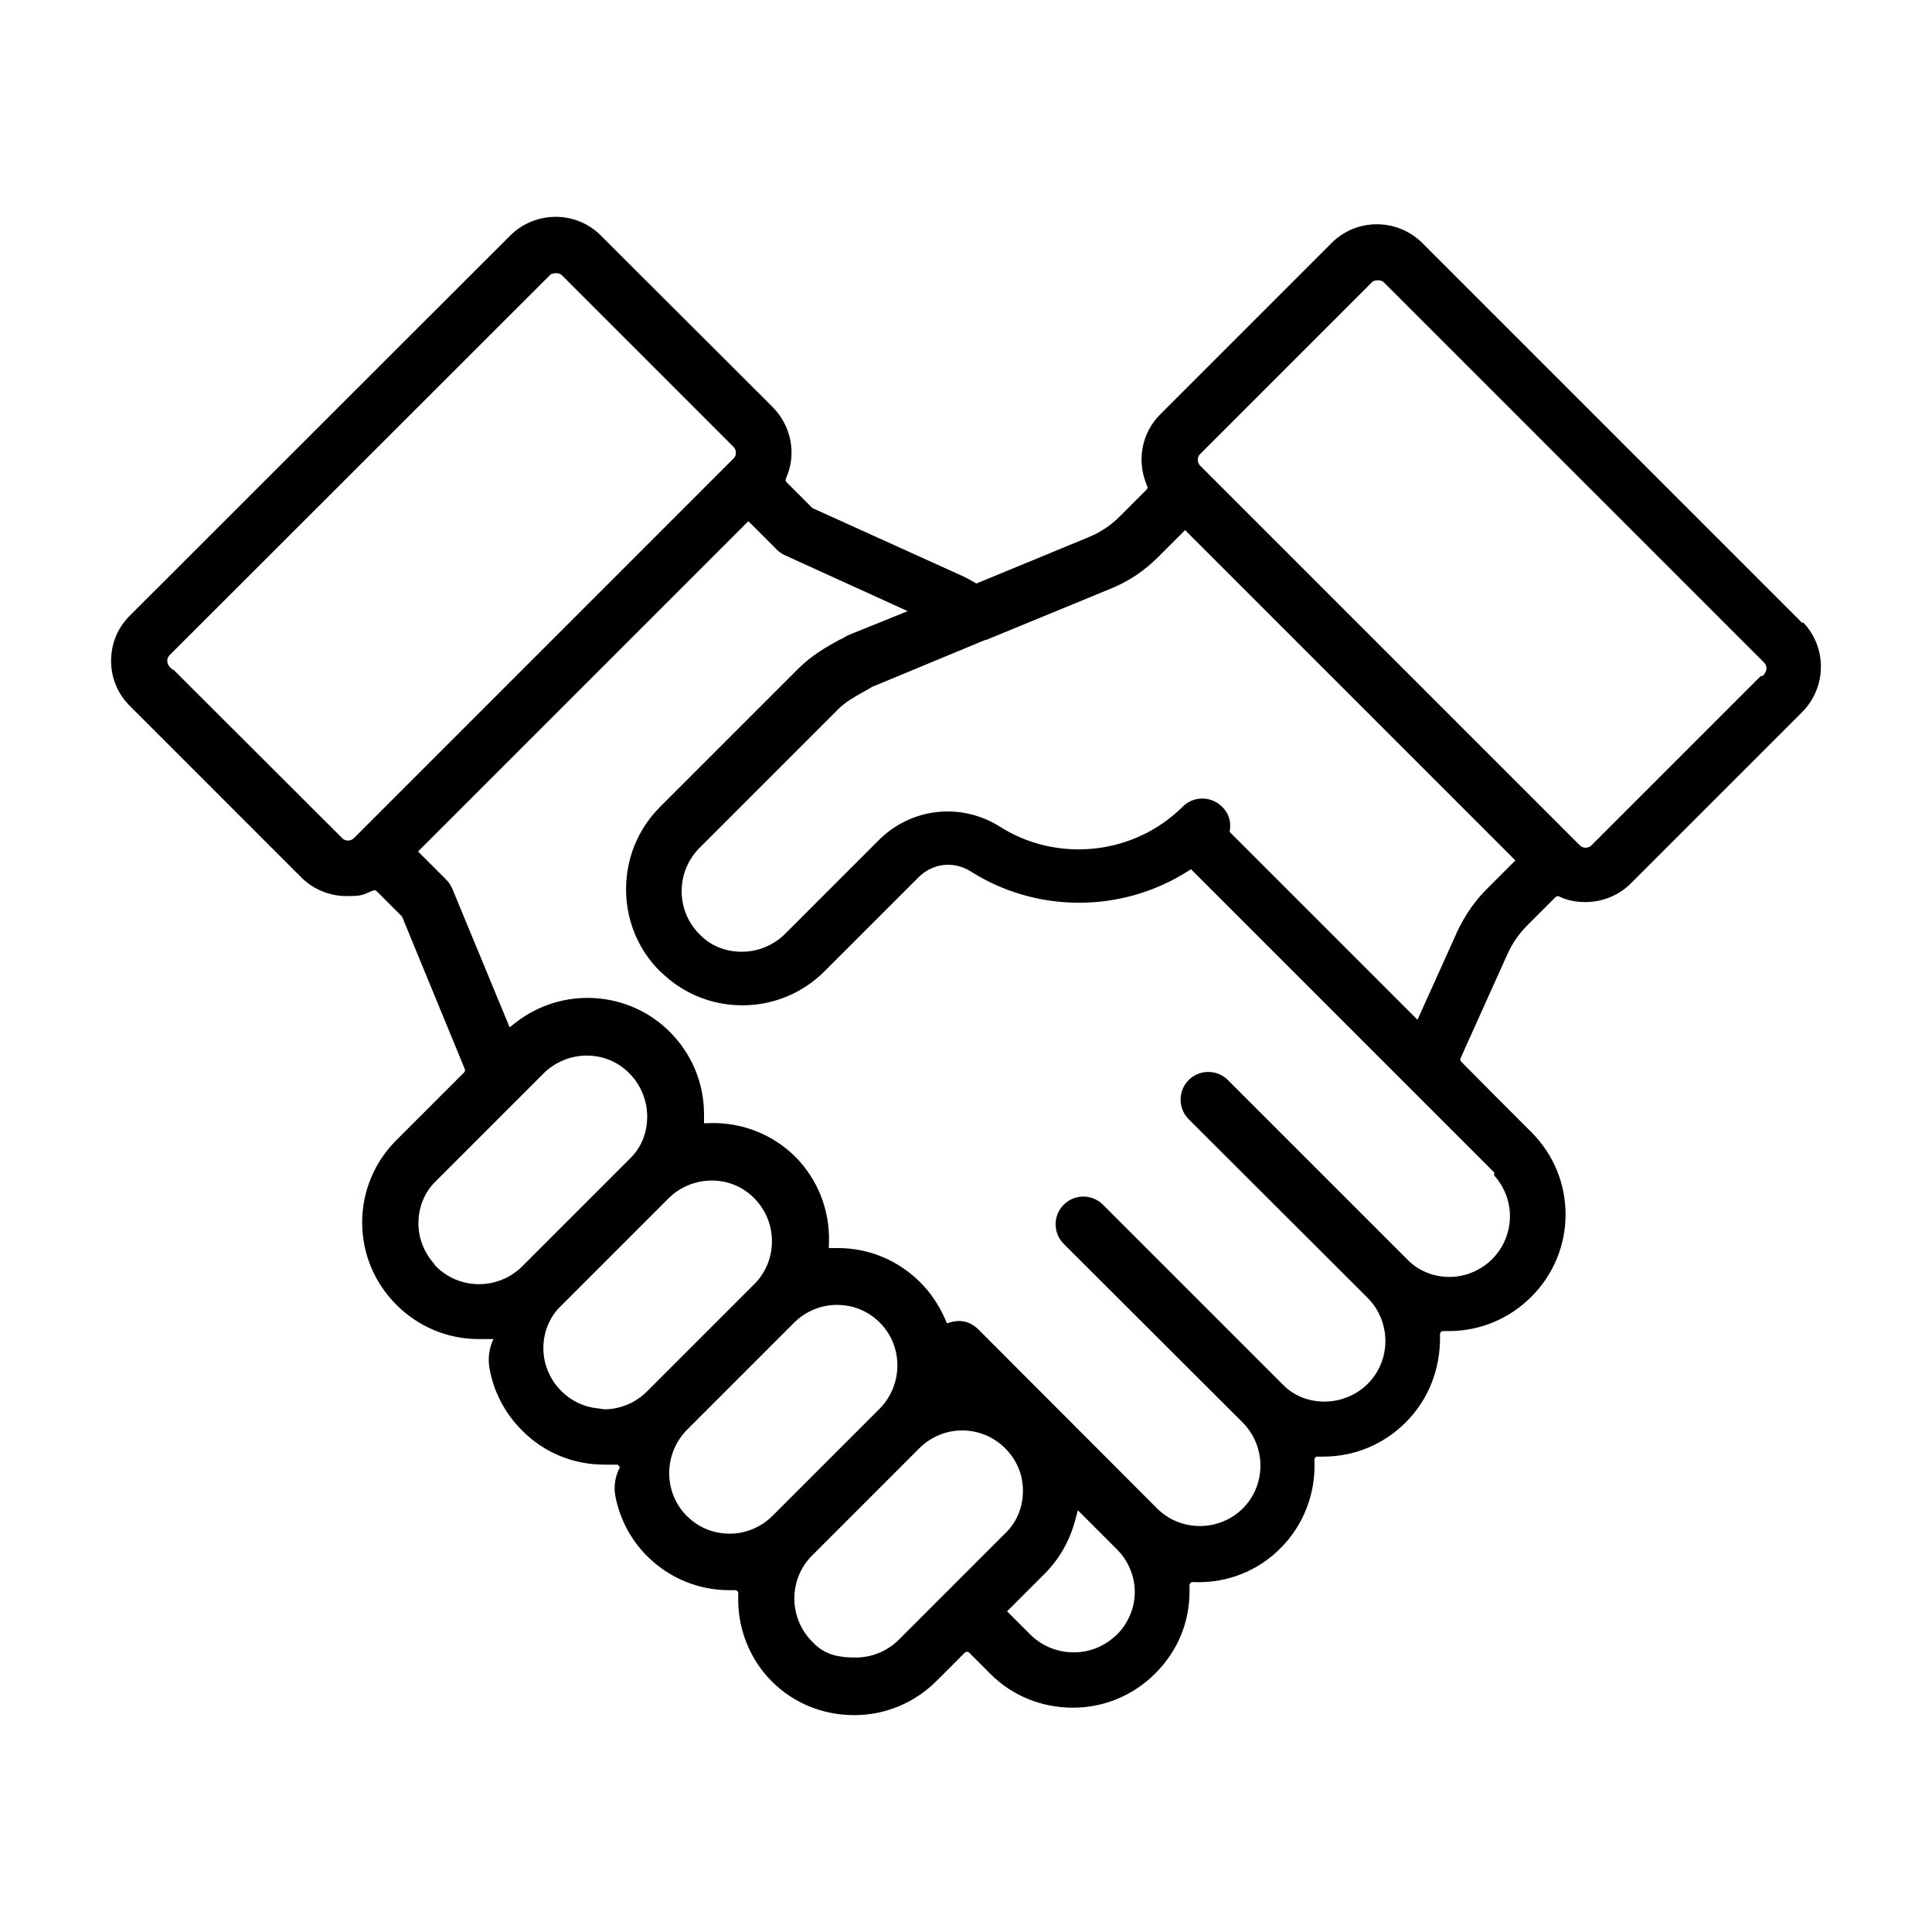
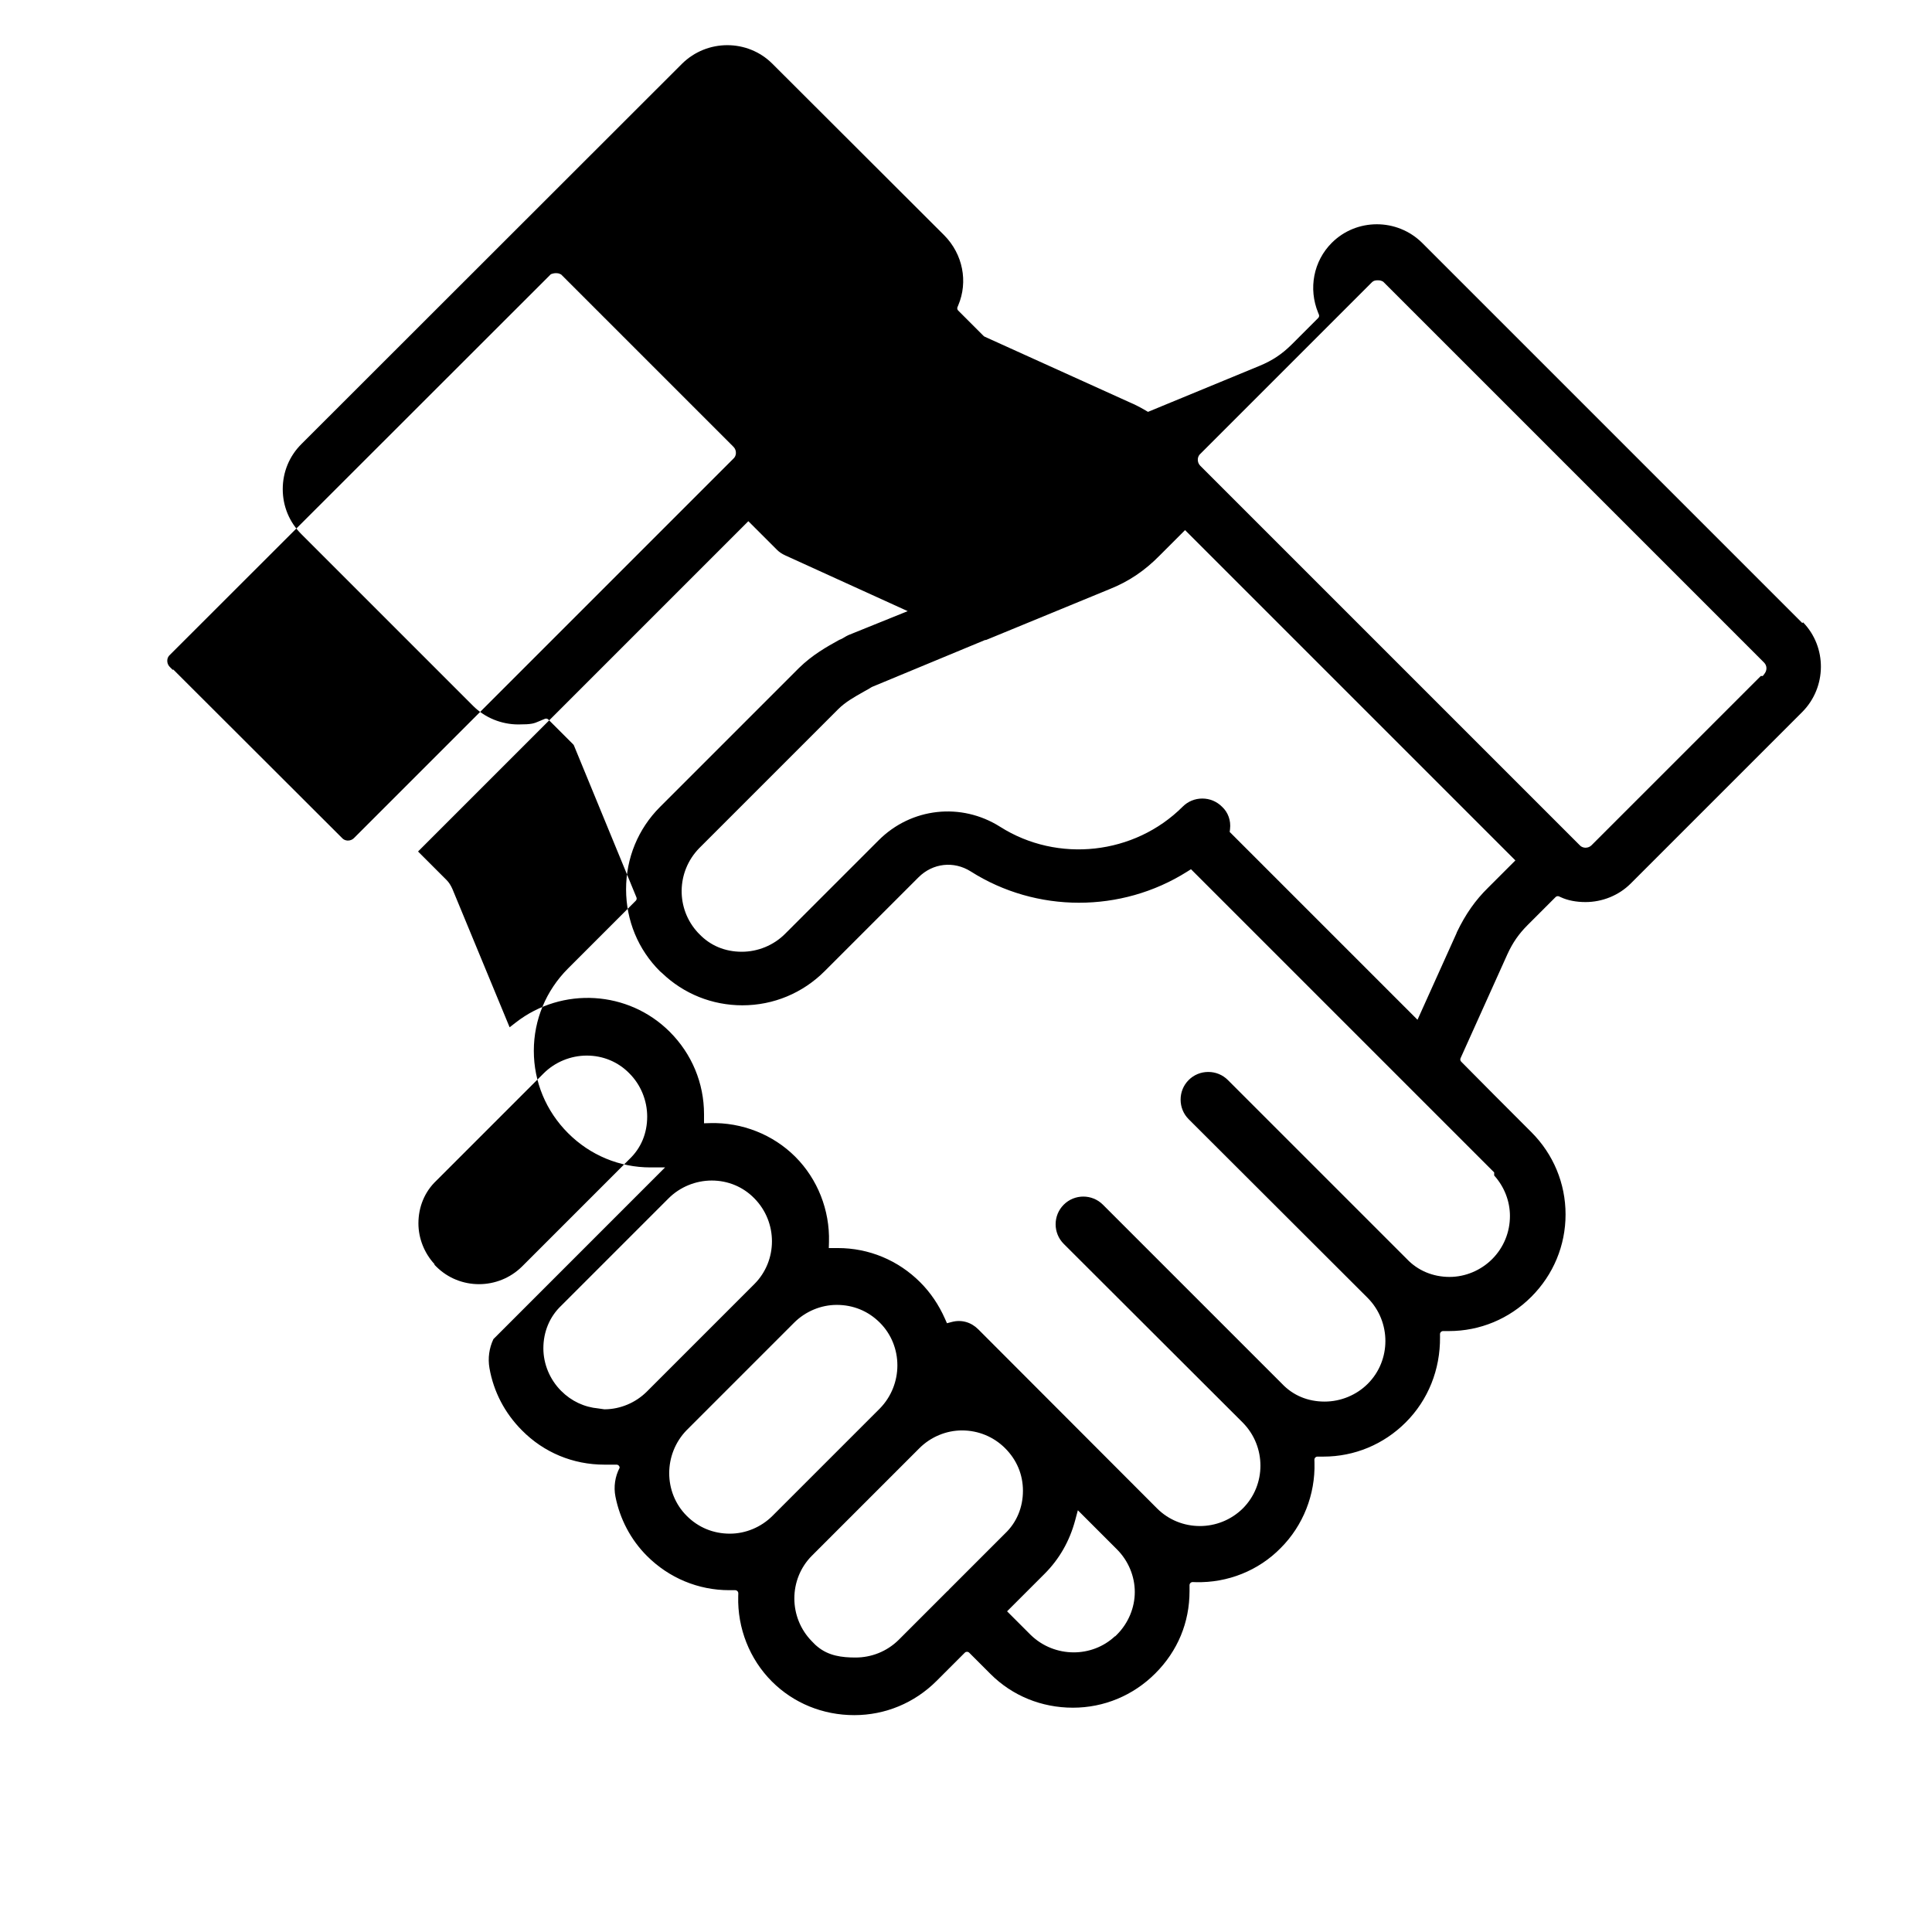
<svg xmlns="http://www.w3.org/2000/svg" id="Layer_1" version="1.1" viewBox="0 0 600 600">
-   <path d="M153.236,415.87c-1.33,2.801-1.762,5.948-1.231,9.003,1.266,7.274,4.744,13.989,10.103,19.348,6.774,6.862,15.855,10.638,25.579,10.638h3.776c.534,0,.967.433.967.967h0c-1.43,2.753-1.9,5.912-1.298,8.955,1.372,6.948,4.757,13.406,9.78,18.428,6.86,6.86,15.944,10.639,25.579,10.639h1.829c.545,0,.982.45.967.994l-.025.905c-.274,9.891,3.536,19.532,10.455,26.451,6.74,6.741,15.824,10.454,25.579,10.454,9.634,0,18.718-3.778,25.579-10.639l8.753-8.753c.378-.378.99-.378,1.368,0l6.628,6.628c6.74,6.741,15.824,10.453,25.579,10.453,9.635,0,18.72-3.778,25.579-10.638,6.96-6.96,10.639-15.805,10.639-25.579v-1.829c0-.545.45-.982.994-.967l.904.025c9.953.266,19.578-3.598,26.437-10.624,6.932-6.932,10.742-16.573,10.47-26.468l-.025-.904c-.015-.545.422-.994.967-.994h1.829c9.636,0,18.72-3.778,25.579-10.639,6.953-6.953,10.73-16.359,10.639-26.486l-.008-.888c-.005-.538.43-.976.967-.976h1.812c9.636,0,18.72-3.778,25.579-10.638,6.86-6.861,10.639-15.945,10.639-25.579s-3.778-18.719-10.639-25.58l-1.87-1.869c-6.384-6.386-12.985-12.987-19.481-19.574l-.424-.43c-.281-.285-.357-.712-.193-1.077l14.569-32.333c1.643-3.577,3.522-6.279,6.291-9.047l8.658-8.658c.287-.287.723-.364,1.091-.193l.559.259c2.101.976,4.739,1.491,7.629,1.491,5.268,0,10.382-2.093,14.03-5.742l53.31-53.31c7.614-7.697,7.694-20.115.229-27.828l-.229.229-118.075-118.076c-7.775-7.691-20.367-7.694-28.061,0l-53.31,53.31c-5.666,5.666-7.321,14.197-4.218,21.734l.223.543c.149.361.066.776-.211,1.052l-8.176,8.176c-3.027,3.026-6.024,5.025-10.022,6.683l-34.668,14.302-.792-.466c-1.703-1.002-3.339-1.835-4.862-2.477l-45.092-20.412c-.106-.048-.203-.115-.285-.197l-7.924-7.924c-.279-.279-.36-.699-.207-1.062l.232-.547c3.119-7.367,1.421-15.895-4.328-21.727l-53.391-53.299c-7.693-7.694-20.285-7.691-28.068.006l-118.162,118.069c-3.764,3.723-5.833,8.704-5.833,14.03s2.069,10.306,5.827,14.022l53.316,53.317c3.648,3.648,8.763,5.741,14.03,5.741,4.158,0,4.833-.293,6.464-1.001.369-.161.775-.337,1.257-.53l.54-.216c.359-.144.77-.059,1.043.214l7.742,7.742c.09.09.162.198.211.316l19.414,47.178c.149.361.066.776-.211,1.052l-21.018,21.019c-6.86,6.859-10.639,15.943-10.639,25.579s3.778,18.719,10.639,25.579c6.859,6.86,15.943,10.639,25.579,10.639h4.538,0ZM265.72,514.761c-4.267,0-8.381-.515-11.831-3.368l-.664-.565-1.07-1.085c-7.287-7.391-7.283-19.334.009-26.626l33.353-33.354c3.516-3.515,8.336-5.53,13.226-5.53,5.081,0,9.844,1.964,13.41,5.53,3.618,3.618,5.53,8.191,5.53,13.226,0,5.16-1.978,9.87-5.568,13.262l-17.369,17.37c-.146.231-.342.426-.573.573l-15.096,15.096c-3.698,3.646-8.534,5.47-13.355,5.471ZM333.456,513.157c-4.815,0-9.653-1.806-13.367-5.419l-7.331-7.33,11.655-11.654c4.574-4.574,7.771-10.17,9.499-16.633l.827-3.093,12.15,12.149c3.515,3.515,5.53,8.335,5.53,13.226s-2.016,9.71-5.53,13.225l-.541.541h-.107c-3.564,3.325-8.164,4.988-12.785,4.988ZM226.676,476.293c-5.154,0-9.791-1.912-13.409-5.53-7.242-7.241-7.25-19.182-.018-26.616l33.37-33.372c3.516-3.514,8.336-5.529,13.226-5.529,5.154,0,9.792,1.912,13.41,5.529,7.24,7.242,7.249,19.183.018,26.617l-33.371,33.371c-3.515,3.515-8.335,5.53-13.226,5.53ZM372.616,473.924c-4.823,0-9.633-1.824-13.279-5.471l-55.528-55.62c-2.238-2.238-5.228-3.077-8.2-2.29l-1.521.4-.639-1.438c-1.918-4.316-4.494-8.108-7.656-11.27-6.859-6.86-15.943-10.639-25.579-10.639h-2.823l.053-1.899c.274-9.892-3.536-19.533-10.454-26.451s-16.559-10.726-26.452-10.454l-1.898.053v-2.824c0-9.634-3.778-18.718-10.639-25.579-12.856-12.857-33.414-14.102-47.819-2.896l-1.915,1.488-17.742-42.893c-.488-1.14-1.119-2.122-1.816-2.818l-8.883-8.883,102.58-102.58,8.883,8.883c.705.706,1.51,1.247,2.609,1.754l37.994,17.298-18.362,7.421c-.085.028-.348.167-.505.25l-.256.133c-.139.08-.276.164-.415.248-.496.301-1.051.639-1.682.854-3.927,2.173-8.358,4.649-12.562,8.762l-43.132,43.132c-6.815,6.816-10.561,15.916-10.546,25.625.016,9.663,3.759,18.696,10.542,25.437l.624.533c6.722,6.459,15.585,10.017,24.959,10.017,9.636,0,18.72-3.778,25.579-10.639l29.104-29.103c4.435-4.434,10.964-5.167,16.246-1.825,20.35,12.917,46.702,12.952,67.136.09l1.248-.786,94.159,94.16v.955c3.122,3.445,4.896,7.972,4.896,12.561,0,5.081-1.964,9.844-5.529,13.409-3.515,3.515-8.335,5.53-13.226,5.53-5.161,0-9.871-1.978-13.262-5.568l-55.583-55.581c-1.617-1.617-3.777-2.508-6.084-2.508s-4.468.891-6.085,2.508-2.508,3.778-2.508,6.085.891,4.467,2.508,6.084l55.618,55.526c7.298,7.399,7.294,19.344,0,26.636-3.514,3.515-8.401,5.53-13.409,5.53-5.235,0-9.821-1.926-13.263-5.568l-55.582-55.581c-3.355-3.355-8.814-3.355-12.17,0s-3.354,8.814,0,12.169l55.619,55.526c7.297,7.4,7.293,19.344,0,26.636-3.698,3.646-8.534,5.47-13.355,5.471ZM185.84,437.407c-4.414-.404-8.383-2.268-11.562-5.447-3.515-3.515-5.53-8.335-5.53-13.226,0-5.161,1.978-9.871,5.568-13.262l33.315-33.316c3.514-3.515,8.401-5.53,13.409-5.53,5.061,0,9.765,1.971,13.244,5.549,7.277,7.381,7.273,19.324-.019,26.616l-33.354,33.354c-3.493,3.493-8.276,5.505-13.135,5.53-.06,0-.12-.004-.179-.013l-1.759-.255ZM148.753,398.81c-4.824,0-9.633-1.823-13.28-5.471l-.541-.541v-.208c-3.179-3.456-4.988-8.026-4.988-12.66,0-5.161,1.977-9.871,5.567-13.263l33.315-33.315c3.515-3.515,8.402-5.53,13.41-5.53,5.062,0,9.765,1.971,13.243,5.549,3.496,3.495,5.512,8.383,5.512,13.391,0,5.235-1.925,9.821-5.568,13.263l-33.314,33.315c-3.698,3.647-8.534,5.471-13.355,5.471ZM440.223,316.699l-58.332-58.332.108-.893c.317-2.614-.605-5.201-2.468-6.919-1.671-1.668-3.832-2.559-6.138-2.559s-4.468.891-6.085,2.508c-14.975,14.975-38.827,17.606-56.715,6.259-12.087-7.652-27.595-5.933-37.709,4.181l-29.104,29.103c-3.514,3.515-8.401,5.53-13.409,5.53-5.235,0-9.821-1.925-13.263-5.568l-.332-.332c-6.921-7.436-6.747-18.944.351-26.247l43.165-43.166c2.211-2.211,4.878-3.717,7.965-5.462l.838-.474c.536-.271.934-.506,1.458-.855l.316-.169,35.079-14.554h.28l38.281-15.753c5.992-2.379,10.956-5.709,15.645-10.487l7.879-7.879,102.581,102.581-8.421,8.421c-4.013,3.929-7.023,8.213-9.747,13.869l-.131.366-12.094,26.83ZM492.404,263.263c-.088,0-.176-.004-.264-.013-.636-.063-1.202-.354-1.591-.81l-116.222-116.223c-.008-.007-.015-.014-.021-.02l-1.574-1.574c-.539-.539-.814-1.329-.736-2.112.063-.636.354-1.203.811-1.592l53.235-53.235c.627-.634,1.399-.634,1.86-.634.36,0,.809,0,1.385.29l.266.134.211.21,118.076,118.076c.924.922.995,2.334.172,3.432l-.555.739h-.62l-52.584,52.584c-.479.479-1.156.749-1.85.749ZM108.058,261.046c-.088,0-.176-.004-.264-.013-.635-.063-1.201-.354-1.59-.809l-52.387-52.295-.186.093-.941-.942c-.538-.539-.813-1.328-.736-2.111.062-.637.354-1.205.811-1.594l118.312-118.218.414-.138c.131-.043.603-.187,1.137-.187.359,0,.807,0,1.381.287l.269.134,53.521,53.522c.538.537.813,1.327.736,2.111-.063.637-.354,1.204-.811,1.593l-1.473,1.473c-.006.006-.012.011-.017.017l-.381.379-115.946,115.948c-.479.479-1.155.749-1.85.749Z" />
+   <path d="M153.236,415.87c-1.33,2.801-1.762,5.948-1.231,9.003,1.266,7.274,4.744,13.989,10.103,19.348,6.774,6.862,15.855,10.638,25.579,10.638h3.776c.534,0,.967.433.967.967h0c-1.43,2.753-1.9,5.912-1.298,8.955,1.372,6.948,4.757,13.406,9.78,18.428,6.86,6.86,15.944,10.639,25.579,10.639h1.829c.545,0,.982.45.967.994l-.025.905c-.274,9.891,3.536,19.532,10.455,26.451,6.74,6.741,15.824,10.454,25.579,10.454,9.634,0,18.718-3.778,25.579-10.639l8.753-8.753c.378-.378.99-.378,1.368,0l6.628,6.628c6.74,6.741,15.824,10.453,25.579,10.453,9.635,0,18.72-3.778,25.579-10.638,6.96-6.96,10.639-15.805,10.639-25.579v-1.829c0-.545.45-.982.994-.967l.904.025c9.953.266,19.578-3.598,26.437-10.624,6.932-6.932,10.742-16.573,10.47-26.468l-.025-.904c-.015-.545.422-.994.967-.994h1.829c9.636,0,18.72-3.778,25.579-10.639,6.953-6.953,10.73-16.359,10.639-26.486l-.008-.888c-.005-.538.43-.976.967-.976h1.812c9.636,0,18.72-3.778,25.579-10.638,6.86-6.861,10.639-15.945,10.639-25.579s-3.778-18.719-10.639-25.58l-1.87-1.869c-6.384-6.386-12.985-12.987-19.481-19.574l-.424-.43c-.281-.285-.357-.712-.193-1.077l14.569-32.333c1.643-3.577,3.522-6.279,6.291-9.047l8.658-8.658c.287-.287.723-.364,1.091-.193l.559.259c2.101.976,4.739,1.491,7.629,1.491,5.268,0,10.382-2.093,14.03-5.742l53.31-53.31c7.614-7.697,7.694-20.115.229-27.828l-.229.229-118.075-118.076c-7.775-7.691-20.367-7.694-28.061,0c-5.666,5.666-7.321,14.197-4.218,21.734l.223.543c.149.361.066.776-.211,1.052l-8.176,8.176c-3.027,3.026-6.024,5.025-10.022,6.683l-34.668,14.302-.792-.466c-1.703-1.002-3.339-1.835-4.862-2.477l-45.092-20.412c-.106-.048-.203-.115-.285-.197l-7.924-7.924c-.279-.279-.36-.699-.207-1.062l.232-.547c3.119-7.367,1.421-15.895-4.328-21.727l-53.391-53.299c-7.693-7.694-20.285-7.691-28.068.006l-118.162,118.069c-3.764,3.723-5.833,8.704-5.833,14.03s2.069,10.306,5.827,14.022l53.316,53.317c3.648,3.648,8.763,5.741,14.03,5.741,4.158,0,4.833-.293,6.464-1.001.369-.161.775-.337,1.257-.53l.54-.216c.359-.144.77-.059,1.043.214l7.742,7.742c.09.09.162.198.211.316l19.414,47.178c.149.361.066.776-.211,1.052l-21.018,21.019c-6.86,6.859-10.639,15.943-10.639,25.579s3.778,18.719,10.639,25.579c6.859,6.86,15.943,10.639,25.579,10.639h4.538,0ZM265.72,514.761c-4.267,0-8.381-.515-11.831-3.368l-.664-.565-1.07-1.085c-7.287-7.391-7.283-19.334.009-26.626l33.353-33.354c3.516-3.515,8.336-5.53,13.226-5.53,5.081,0,9.844,1.964,13.41,5.53,3.618,3.618,5.53,8.191,5.53,13.226,0,5.16-1.978,9.87-5.568,13.262l-17.369,17.37c-.146.231-.342.426-.573.573l-15.096,15.096c-3.698,3.646-8.534,5.47-13.355,5.471ZM333.456,513.157c-4.815,0-9.653-1.806-13.367-5.419l-7.331-7.33,11.655-11.654c4.574-4.574,7.771-10.17,9.499-16.633l.827-3.093,12.15,12.149c3.515,3.515,5.53,8.335,5.53,13.226s-2.016,9.71-5.53,13.225l-.541.541h-.107c-3.564,3.325-8.164,4.988-12.785,4.988ZM226.676,476.293c-5.154,0-9.791-1.912-13.409-5.53-7.242-7.241-7.25-19.182-.018-26.616l33.37-33.372c3.516-3.514,8.336-5.529,13.226-5.529,5.154,0,9.792,1.912,13.41,5.529,7.24,7.242,7.249,19.183.018,26.617l-33.371,33.371c-3.515,3.515-8.335,5.53-13.226,5.53ZM372.616,473.924c-4.823,0-9.633-1.824-13.279-5.471l-55.528-55.62c-2.238-2.238-5.228-3.077-8.2-2.29l-1.521.4-.639-1.438c-1.918-4.316-4.494-8.108-7.656-11.27-6.859-6.86-15.943-10.639-25.579-10.639h-2.823l.053-1.899c.274-9.892-3.536-19.533-10.454-26.451s-16.559-10.726-26.452-10.454l-1.898.053v-2.824c0-9.634-3.778-18.718-10.639-25.579-12.856-12.857-33.414-14.102-47.819-2.896l-1.915,1.488-17.742-42.893c-.488-1.14-1.119-2.122-1.816-2.818l-8.883-8.883,102.58-102.58,8.883,8.883c.705.706,1.51,1.247,2.609,1.754l37.994,17.298-18.362,7.421c-.085.028-.348.167-.505.25l-.256.133c-.139.08-.276.164-.415.248-.496.301-1.051.639-1.682.854-3.927,2.173-8.358,4.649-12.562,8.762l-43.132,43.132c-6.815,6.816-10.561,15.916-10.546,25.625.016,9.663,3.759,18.696,10.542,25.437l.624.533c6.722,6.459,15.585,10.017,24.959,10.017,9.636,0,18.72-3.778,25.579-10.639l29.104-29.103c4.435-4.434,10.964-5.167,16.246-1.825,20.35,12.917,46.702,12.952,67.136.09l1.248-.786,94.159,94.16v.955c3.122,3.445,4.896,7.972,4.896,12.561,0,5.081-1.964,9.844-5.529,13.409-3.515,3.515-8.335,5.53-13.226,5.53-5.161,0-9.871-1.978-13.262-5.568l-55.583-55.581c-1.617-1.617-3.777-2.508-6.084-2.508s-4.468.891-6.085,2.508-2.508,3.778-2.508,6.085.891,4.467,2.508,6.084l55.618,55.526c7.298,7.399,7.294,19.344,0,26.636-3.514,3.515-8.401,5.53-13.409,5.53-5.235,0-9.821-1.926-13.263-5.568l-55.582-55.581c-3.355-3.355-8.814-3.355-12.17,0s-3.354,8.814,0,12.169l55.619,55.526c7.297,7.4,7.293,19.344,0,26.636-3.698,3.646-8.534,5.47-13.355,5.471ZM185.84,437.407c-4.414-.404-8.383-2.268-11.562-5.447-3.515-3.515-5.53-8.335-5.53-13.226,0-5.161,1.978-9.871,5.568-13.262l33.315-33.316c3.514-3.515,8.401-5.53,13.409-5.53,5.061,0,9.765,1.971,13.244,5.549,7.277,7.381,7.273,19.324-.019,26.616l-33.354,33.354c-3.493,3.493-8.276,5.505-13.135,5.53-.06,0-.12-.004-.179-.013l-1.759-.255ZM148.753,398.81c-4.824,0-9.633-1.823-13.28-5.471l-.541-.541v-.208c-3.179-3.456-4.988-8.026-4.988-12.66,0-5.161,1.977-9.871,5.567-13.263l33.315-33.315c3.515-3.515,8.402-5.53,13.41-5.53,5.062,0,9.765,1.971,13.243,5.549,3.496,3.495,5.512,8.383,5.512,13.391,0,5.235-1.925,9.821-5.568,13.263l-33.314,33.315c-3.698,3.647-8.534,5.471-13.355,5.471ZM440.223,316.699l-58.332-58.332.108-.893c.317-2.614-.605-5.201-2.468-6.919-1.671-1.668-3.832-2.559-6.138-2.559s-4.468.891-6.085,2.508c-14.975,14.975-38.827,17.606-56.715,6.259-12.087-7.652-27.595-5.933-37.709,4.181l-29.104,29.103c-3.514,3.515-8.401,5.53-13.409,5.53-5.235,0-9.821-1.925-13.263-5.568l-.332-.332c-6.921-7.436-6.747-18.944.351-26.247l43.165-43.166c2.211-2.211,4.878-3.717,7.965-5.462l.838-.474c.536-.271.934-.506,1.458-.855l.316-.169,35.079-14.554h.28l38.281-15.753c5.992-2.379,10.956-5.709,15.645-10.487l7.879-7.879,102.581,102.581-8.421,8.421c-4.013,3.929-7.023,8.213-9.747,13.869l-.131.366-12.094,26.83ZM492.404,263.263c-.088,0-.176-.004-.264-.013-.636-.063-1.202-.354-1.591-.81l-116.222-116.223c-.008-.007-.015-.014-.021-.02l-1.574-1.574c-.539-.539-.814-1.329-.736-2.112.063-.636.354-1.203.811-1.592l53.235-53.235c.627-.634,1.399-.634,1.86-.634.36,0,.809,0,1.385.29l.266.134.211.21,118.076,118.076c.924.922.995,2.334.172,3.432l-.555.739h-.62l-52.584,52.584c-.479.479-1.156.749-1.85.749ZM108.058,261.046c-.088,0-.176-.004-.264-.013-.635-.063-1.201-.354-1.59-.809l-52.387-52.295-.186.093-.941-.942c-.538-.539-.813-1.328-.736-2.111.062-.637.354-1.205.811-1.594l118.312-118.218.414-.138c.131-.043.603-.187,1.137-.187.359,0,.807,0,1.381.287l.269.134,53.521,53.522c.538.537.813,1.327.736,2.111-.063.637-.354,1.204-.811,1.593l-1.473,1.473c-.006.006-.012.011-.017.017l-.381.379-115.946,115.948c-.479.479-1.155.749-1.85.749Z" />
</svg>